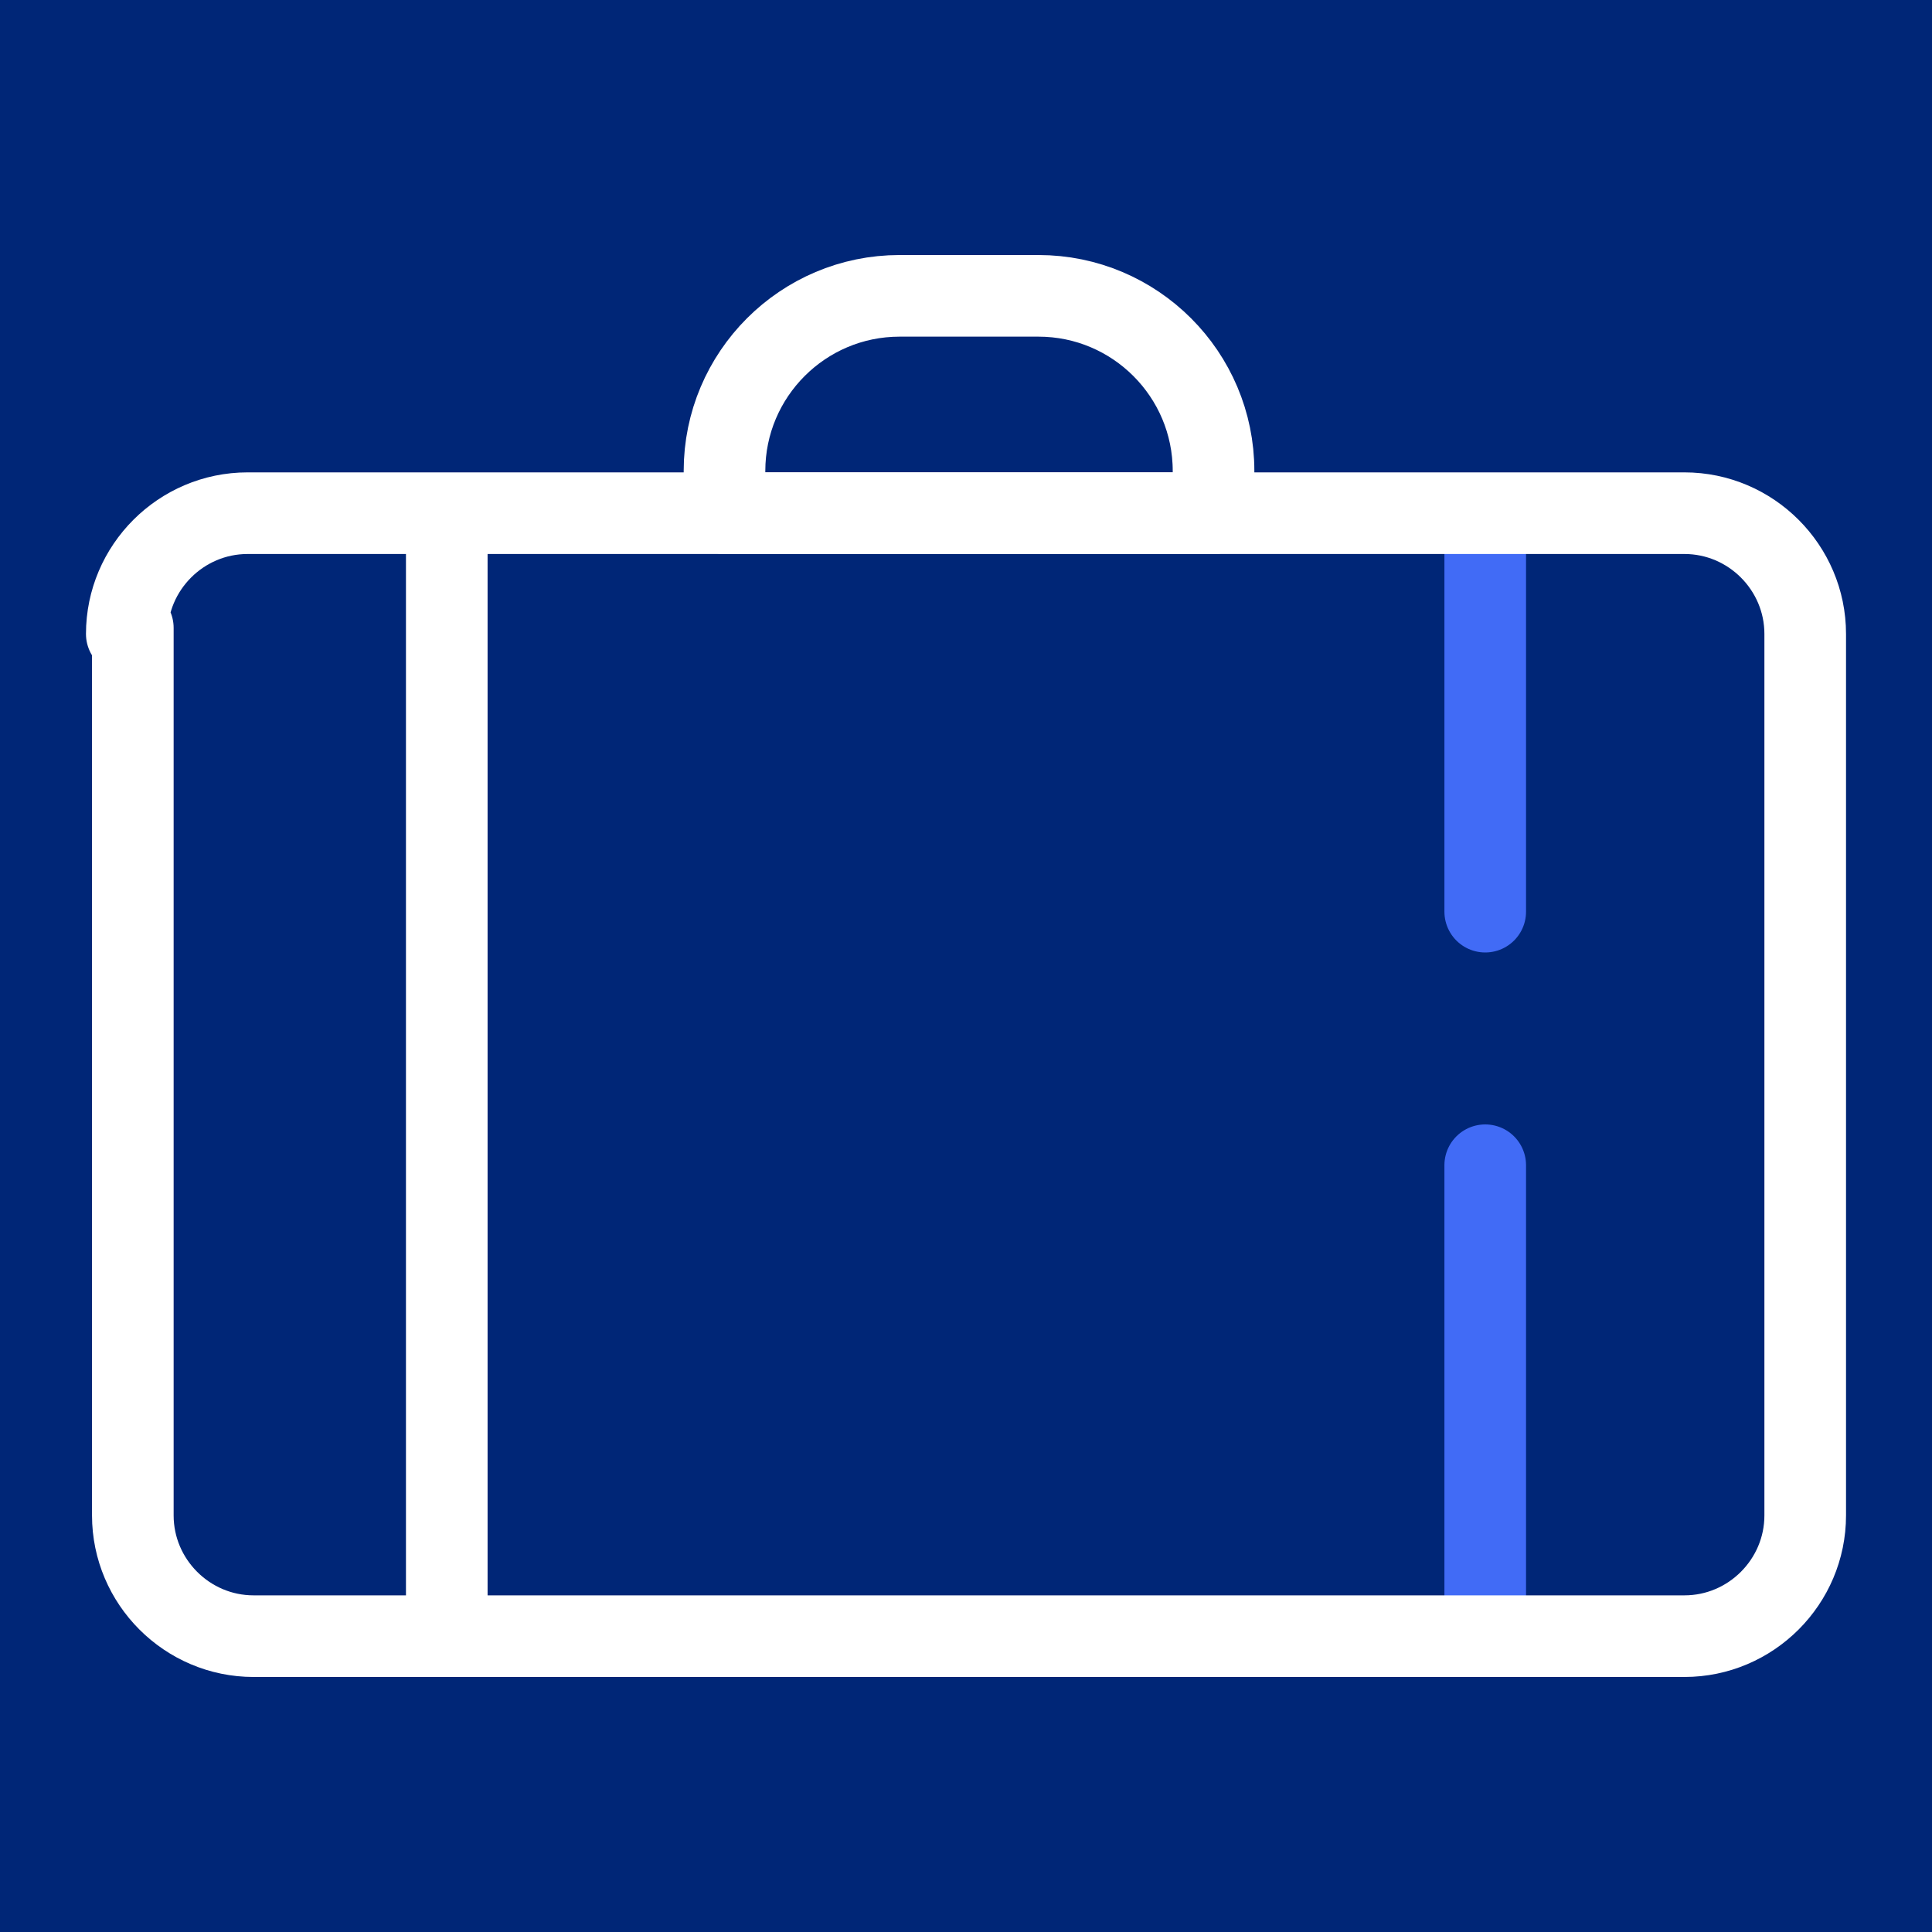
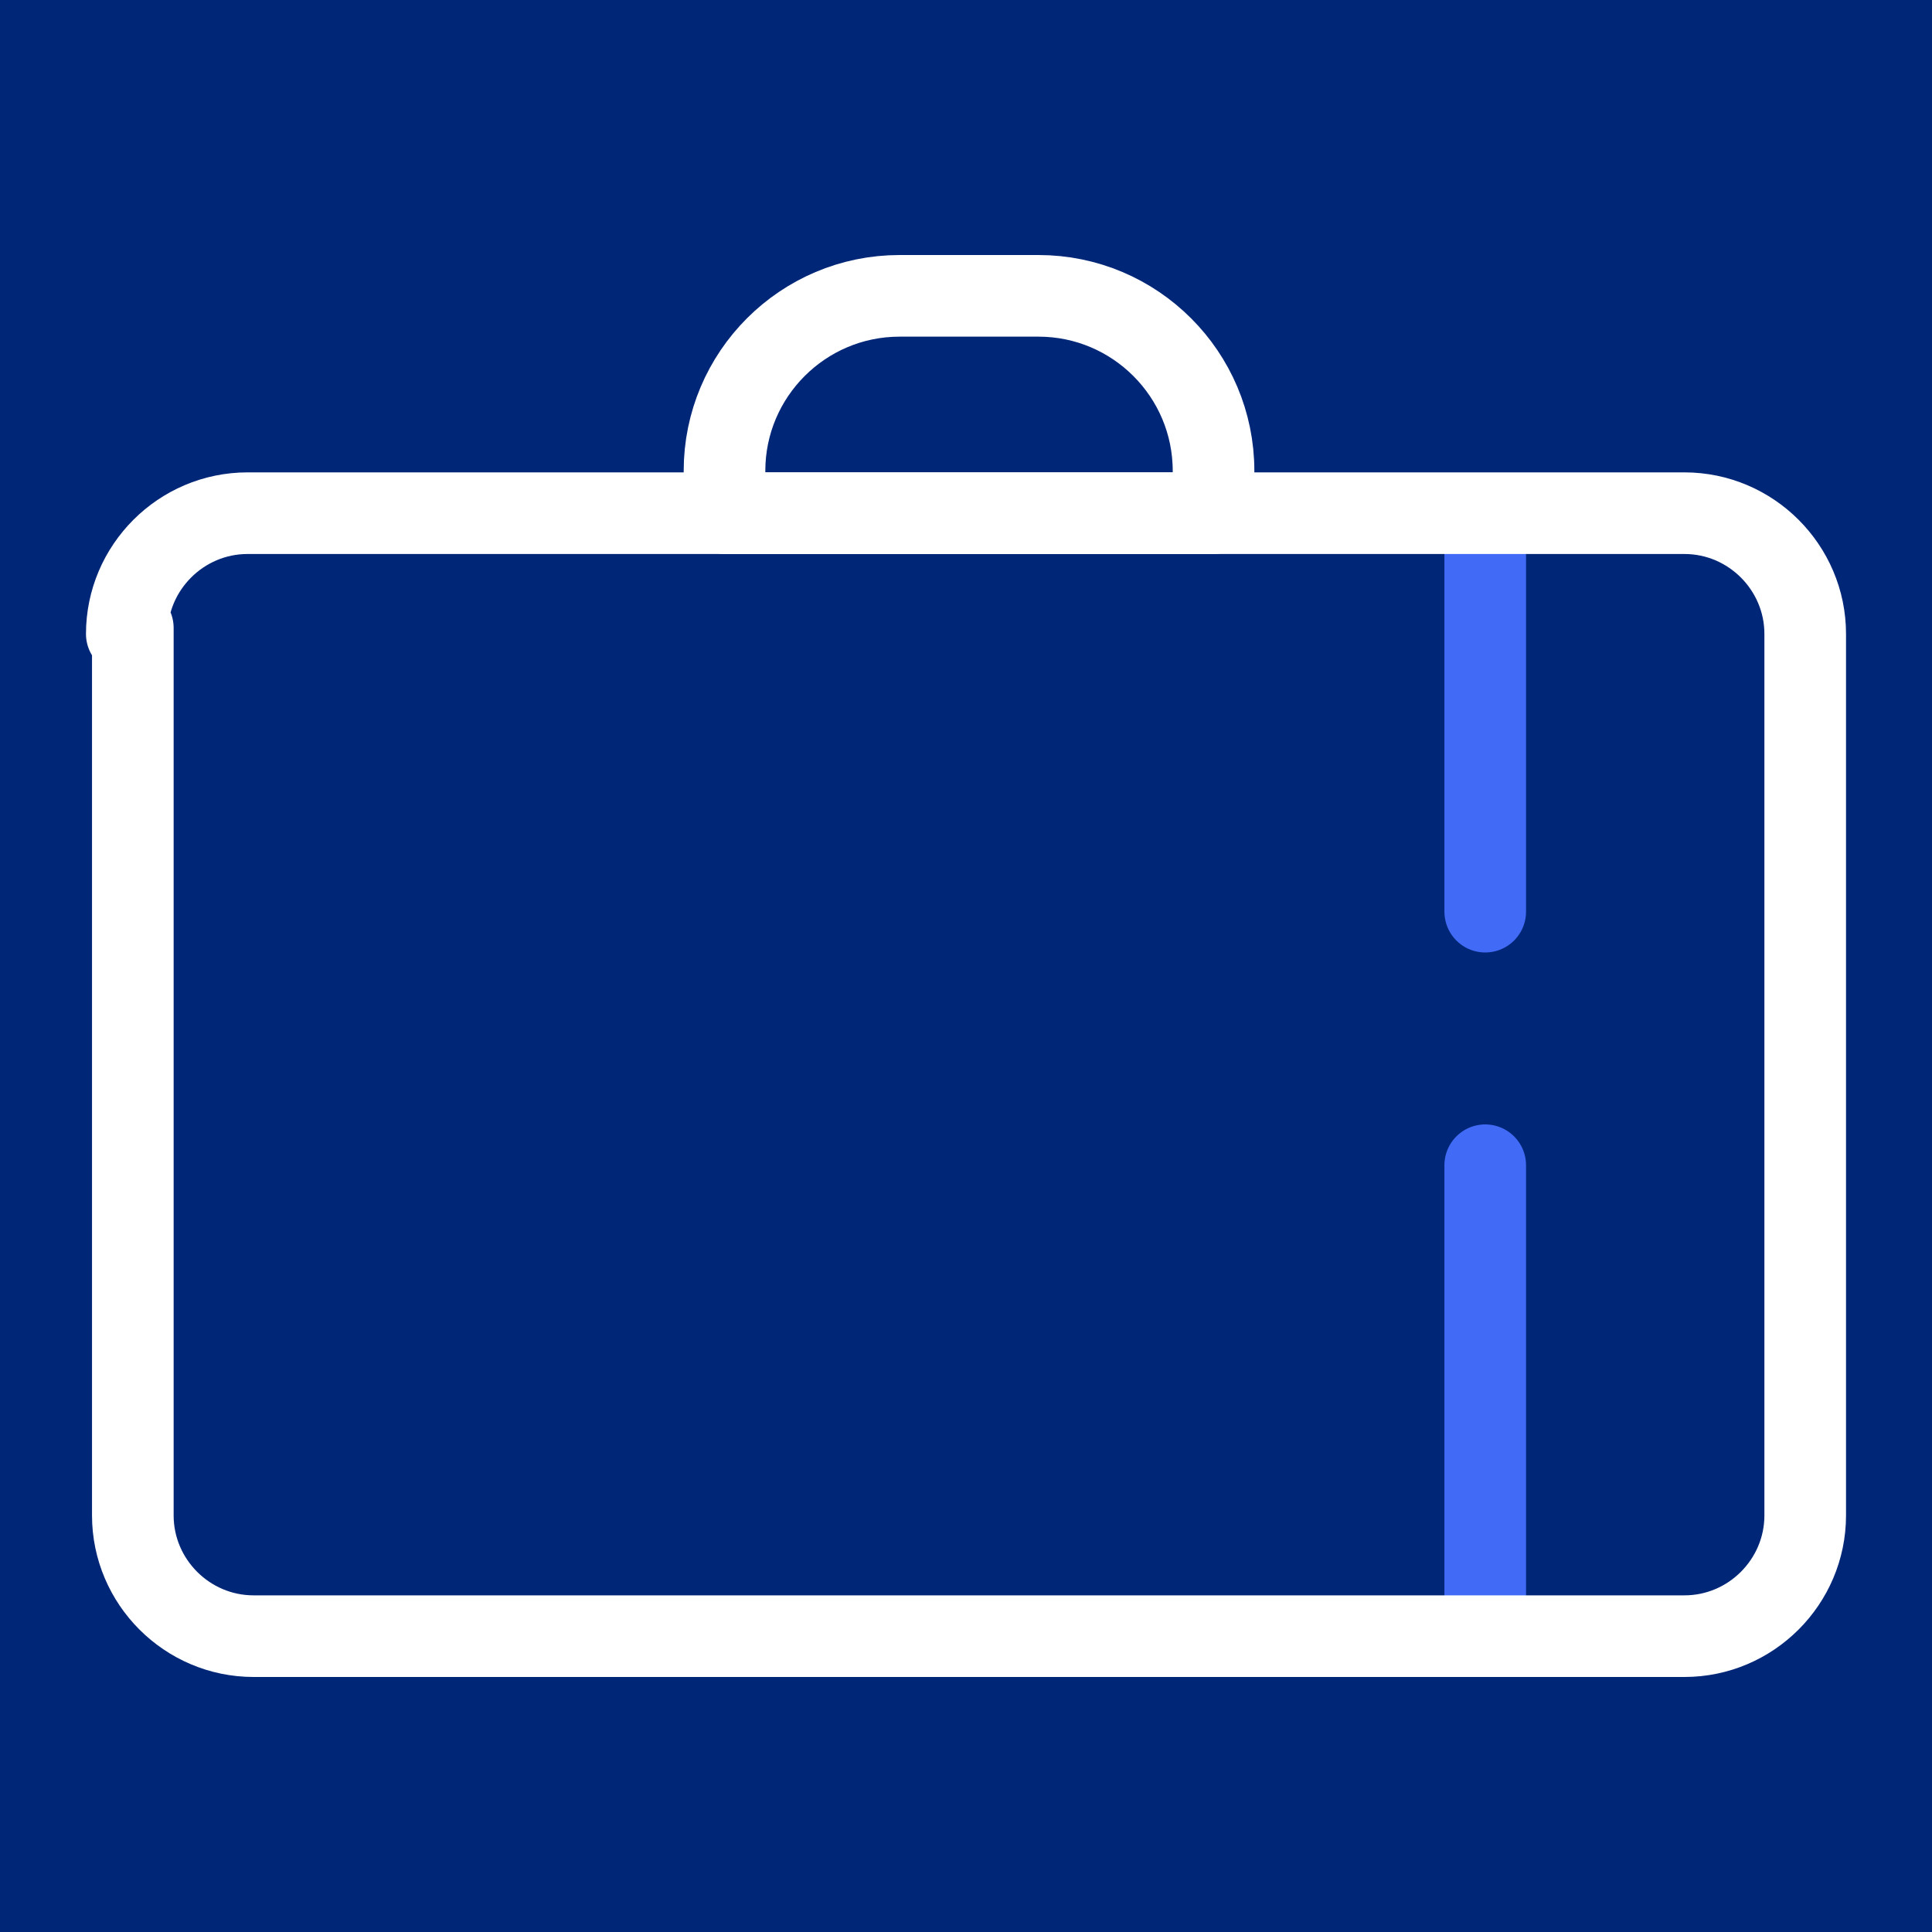
<svg xmlns="http://www.w3.org/2000/svg" version="1.1" id="Layer_1" x="0px" y="0px" width="32px" height="32px" viewBox="0 0 32 32" style="enable-background:new 0 0 32 32;" xml:space="preserve">
  <style type="text/css">
	.st0{fill:#002677;}
	.st1{fill:none;stroke:#416BF6;stroke-width:1.352;stroke-linecap:round;stroke-linejoin:round;stroke-miterlimit:10;}
	.st2{fill:none;stroke:#FFFFFF;stroke-width:1.352;stroke-linecap:round;stroke-linejoin:round;stroke-miterlimit:10;}
</style>
  <rect y="0" class="st0" width="32" height="32" />
  <g>
    <line class="st1" x1="24.6" y1="27.1" x2="24.6" y2="19.3" />
    <line class="st1" x1="24.6" y1="15.1" x2="24.6" y2="8.6" />
    <path class="st2" d="M2.2,15.1v-4.7v14.7c0,1.1,0.9,2,2,2h23.7c1.1,0,2-0.9,2-2V10.5c0-1.1-0.9-2-2-2H4.1c-1.1,0-2,0.9-2,2" />
    <path class="st2" d="M17.2,4.9h-2.3c-1.6,0-2.9,1.3-2.9,2.9v0.7h8.1V7.8C20.1,6.2,18.8,4.9,17.2,4.9z" />
-     <line class="st2" x1="7.4" y1="8.6" x2="7.4" y2="27.1" />
  </g>
</svg>